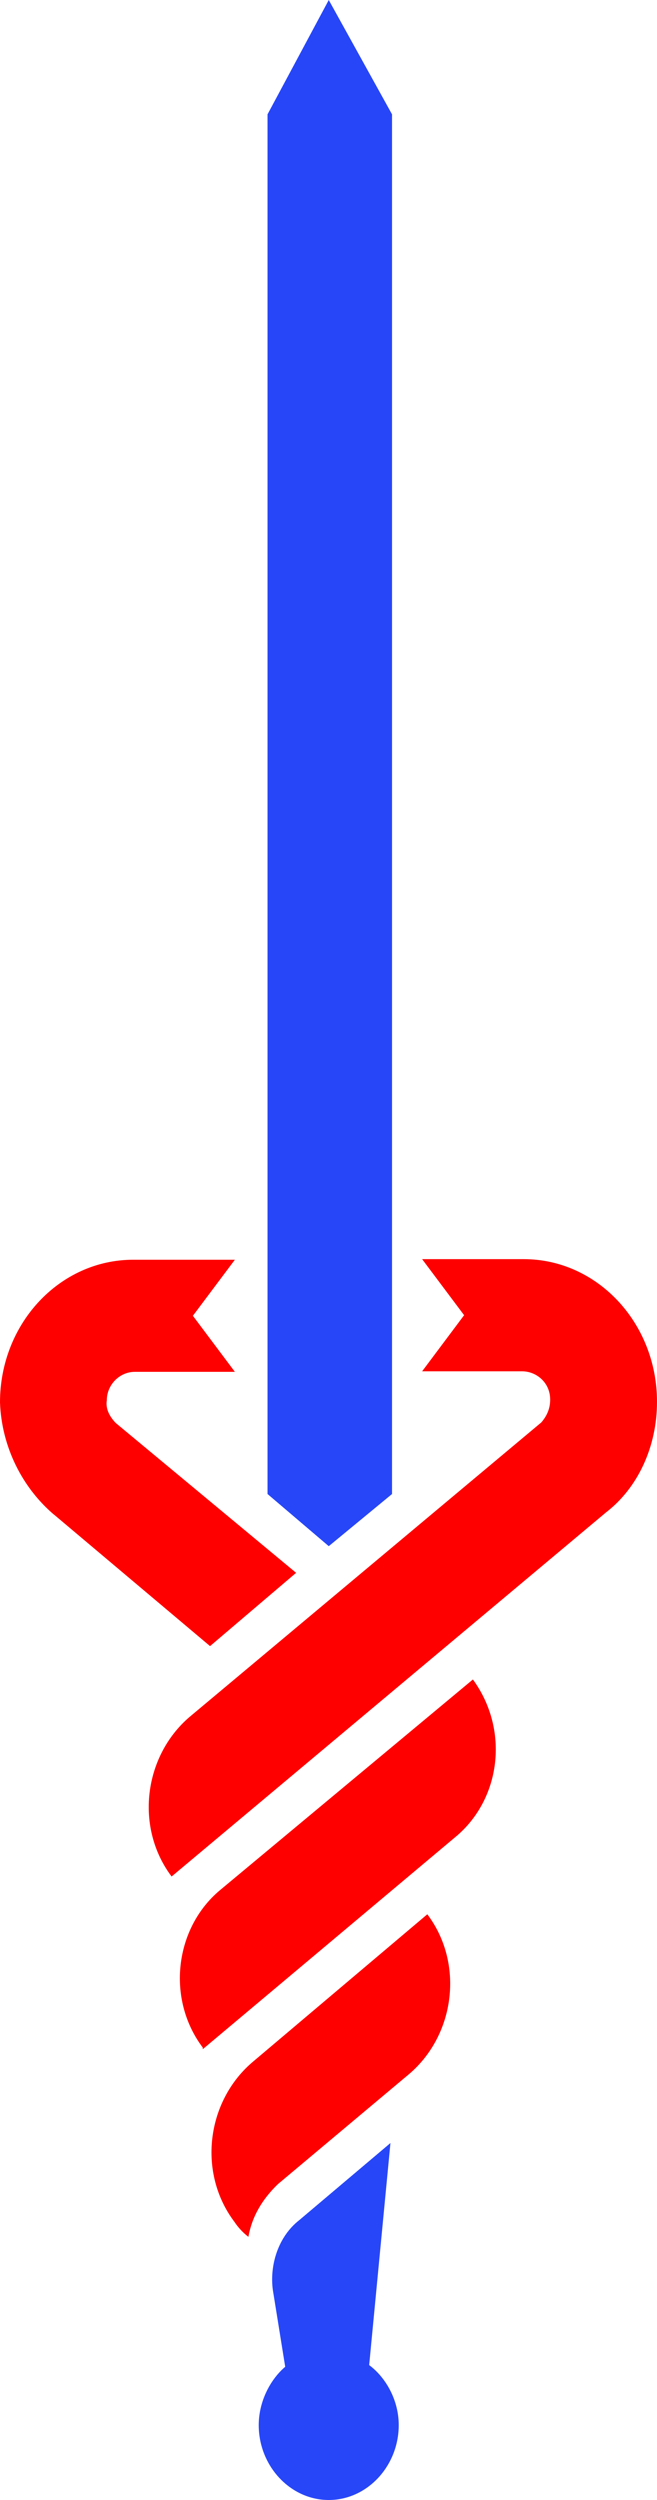
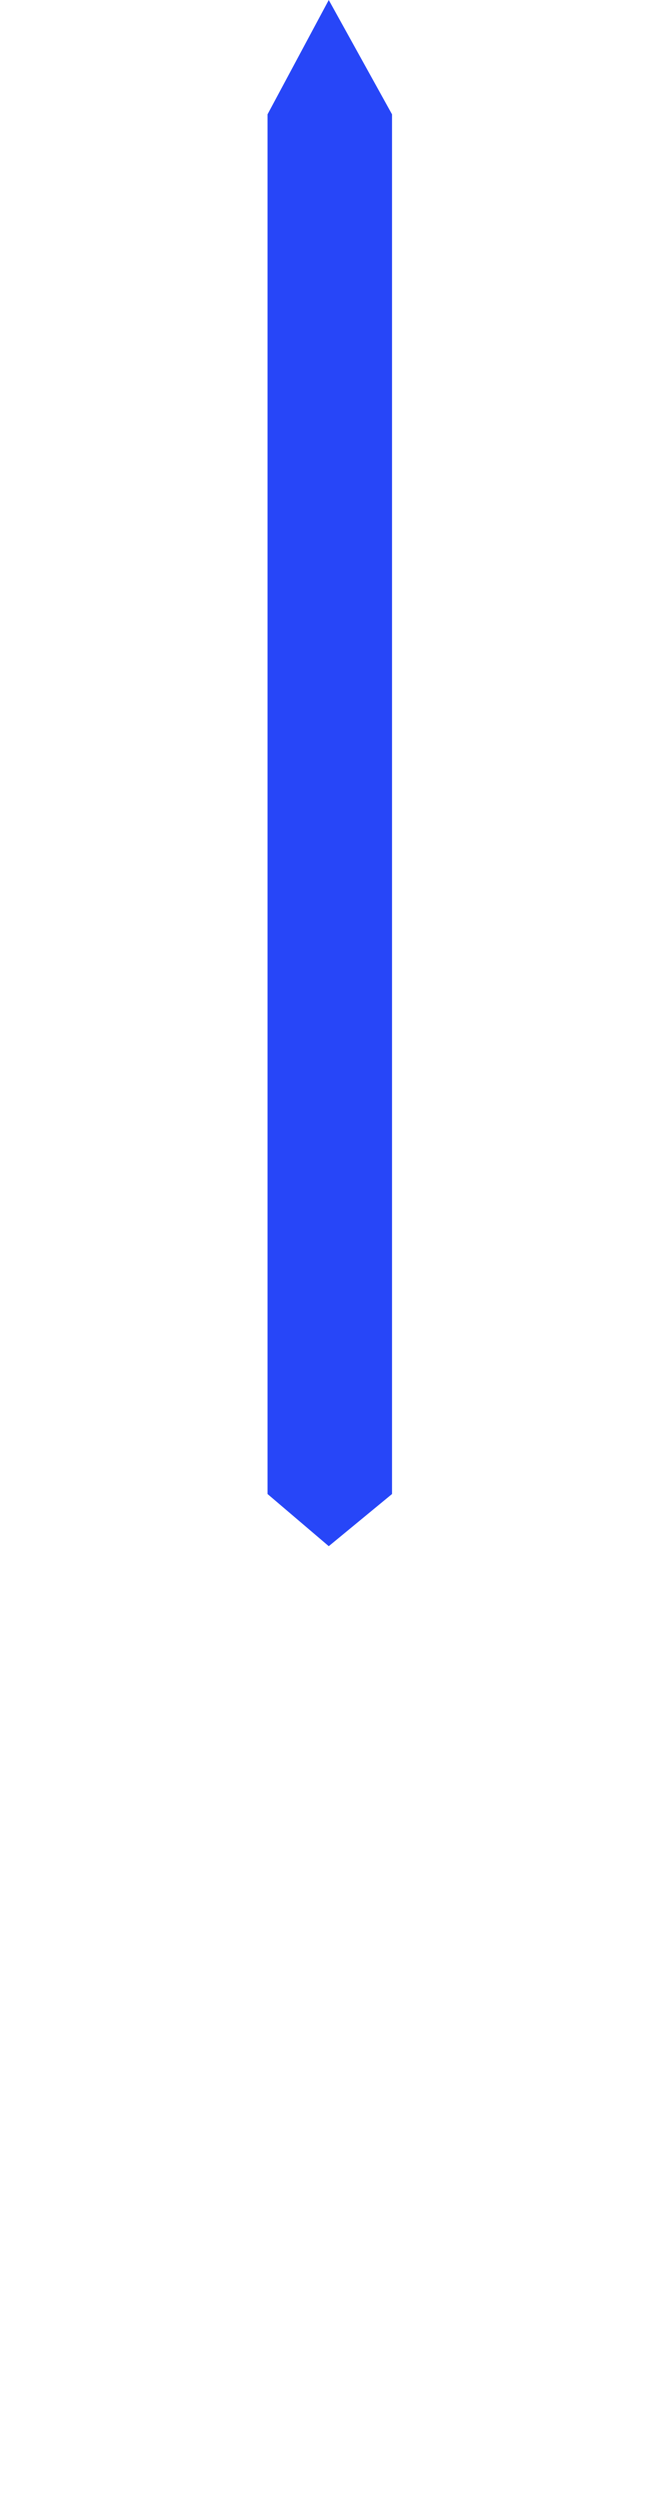
<svg xmlns="http://www.w3.org/2000/svg" width="10" height="38" viewBox="0 0 10 38" fill="none">
-   <path d="M7.198 25.528L3.354 28.726C2.66 29.3 2.526 30.38 3.086 31.123V31.148L6.93 27.924C7.624 27.351 7.758 26.296 7.198 25.528Z" fill="#FF0000" />
-   <path d="M3.836 31.35C3.141 31.949 3.007 33.029 3.568 33.772C3.623 33.856 3.702 33.941 3.781 34C3.836 33.688 3.994 33.426 4.231 33.198L6.235 31.519C6.93 30.92 7.064 29.839 6.504 29.097L3.836 31.35Z" fill="#FF0000" />
-   <path d="M10 21.308C10 20.11 9.092 19.139 7.971 19.139H6.425L7.064 19.991L6.425 20.844H7.948C8.161 20.844 8.374 21.012 8.374 21.274C8.374 21.418 8.319 21.527 8.24 21.62L2.881 26.101C2.186 26.7 2.052 27.78 2.612 28.523L9.226 22.987C9.708 22.616 10 21.991 10 21.308Z" fill="#FF0000" />
-   <path d="M0.821 23.021L3.197 25.021L4.507 23.907L1.76 21.628C1.681 21.544 1.602 21.426 1.626 21.282C1.626 21.055 1.815 20.852 2.052 20.852H3.575L2.936 20L3.575 19.148H2.028C0.908 19.148 0 20.118 0 21.316C0.024 22 0.347 22.624 0.829 23.029L0.821 23.021Z" fill="#FF0000" />
  <path d="M5.004 0L4.072 1.738V22.709L5.004 23.502L5.967 22.709V1.738L5.004 0Z" fill="#2746F8" />
-   <path d="M5.62 35.941L5.943 32.574L4.554 33.747C4.231 34 4.104 34.431 4.152 34.802L4.341 35.975C4.104 36.177 3.938 36.515 3.938 36.861C3.938 37.485 4.42 38 5.004 38C5.588 38 6.069 37.485 6.069 36.861C6.069 36.49 5.88 36.144 5.62 35.95V35.941Z" fill="#2746F8" />
</svg>